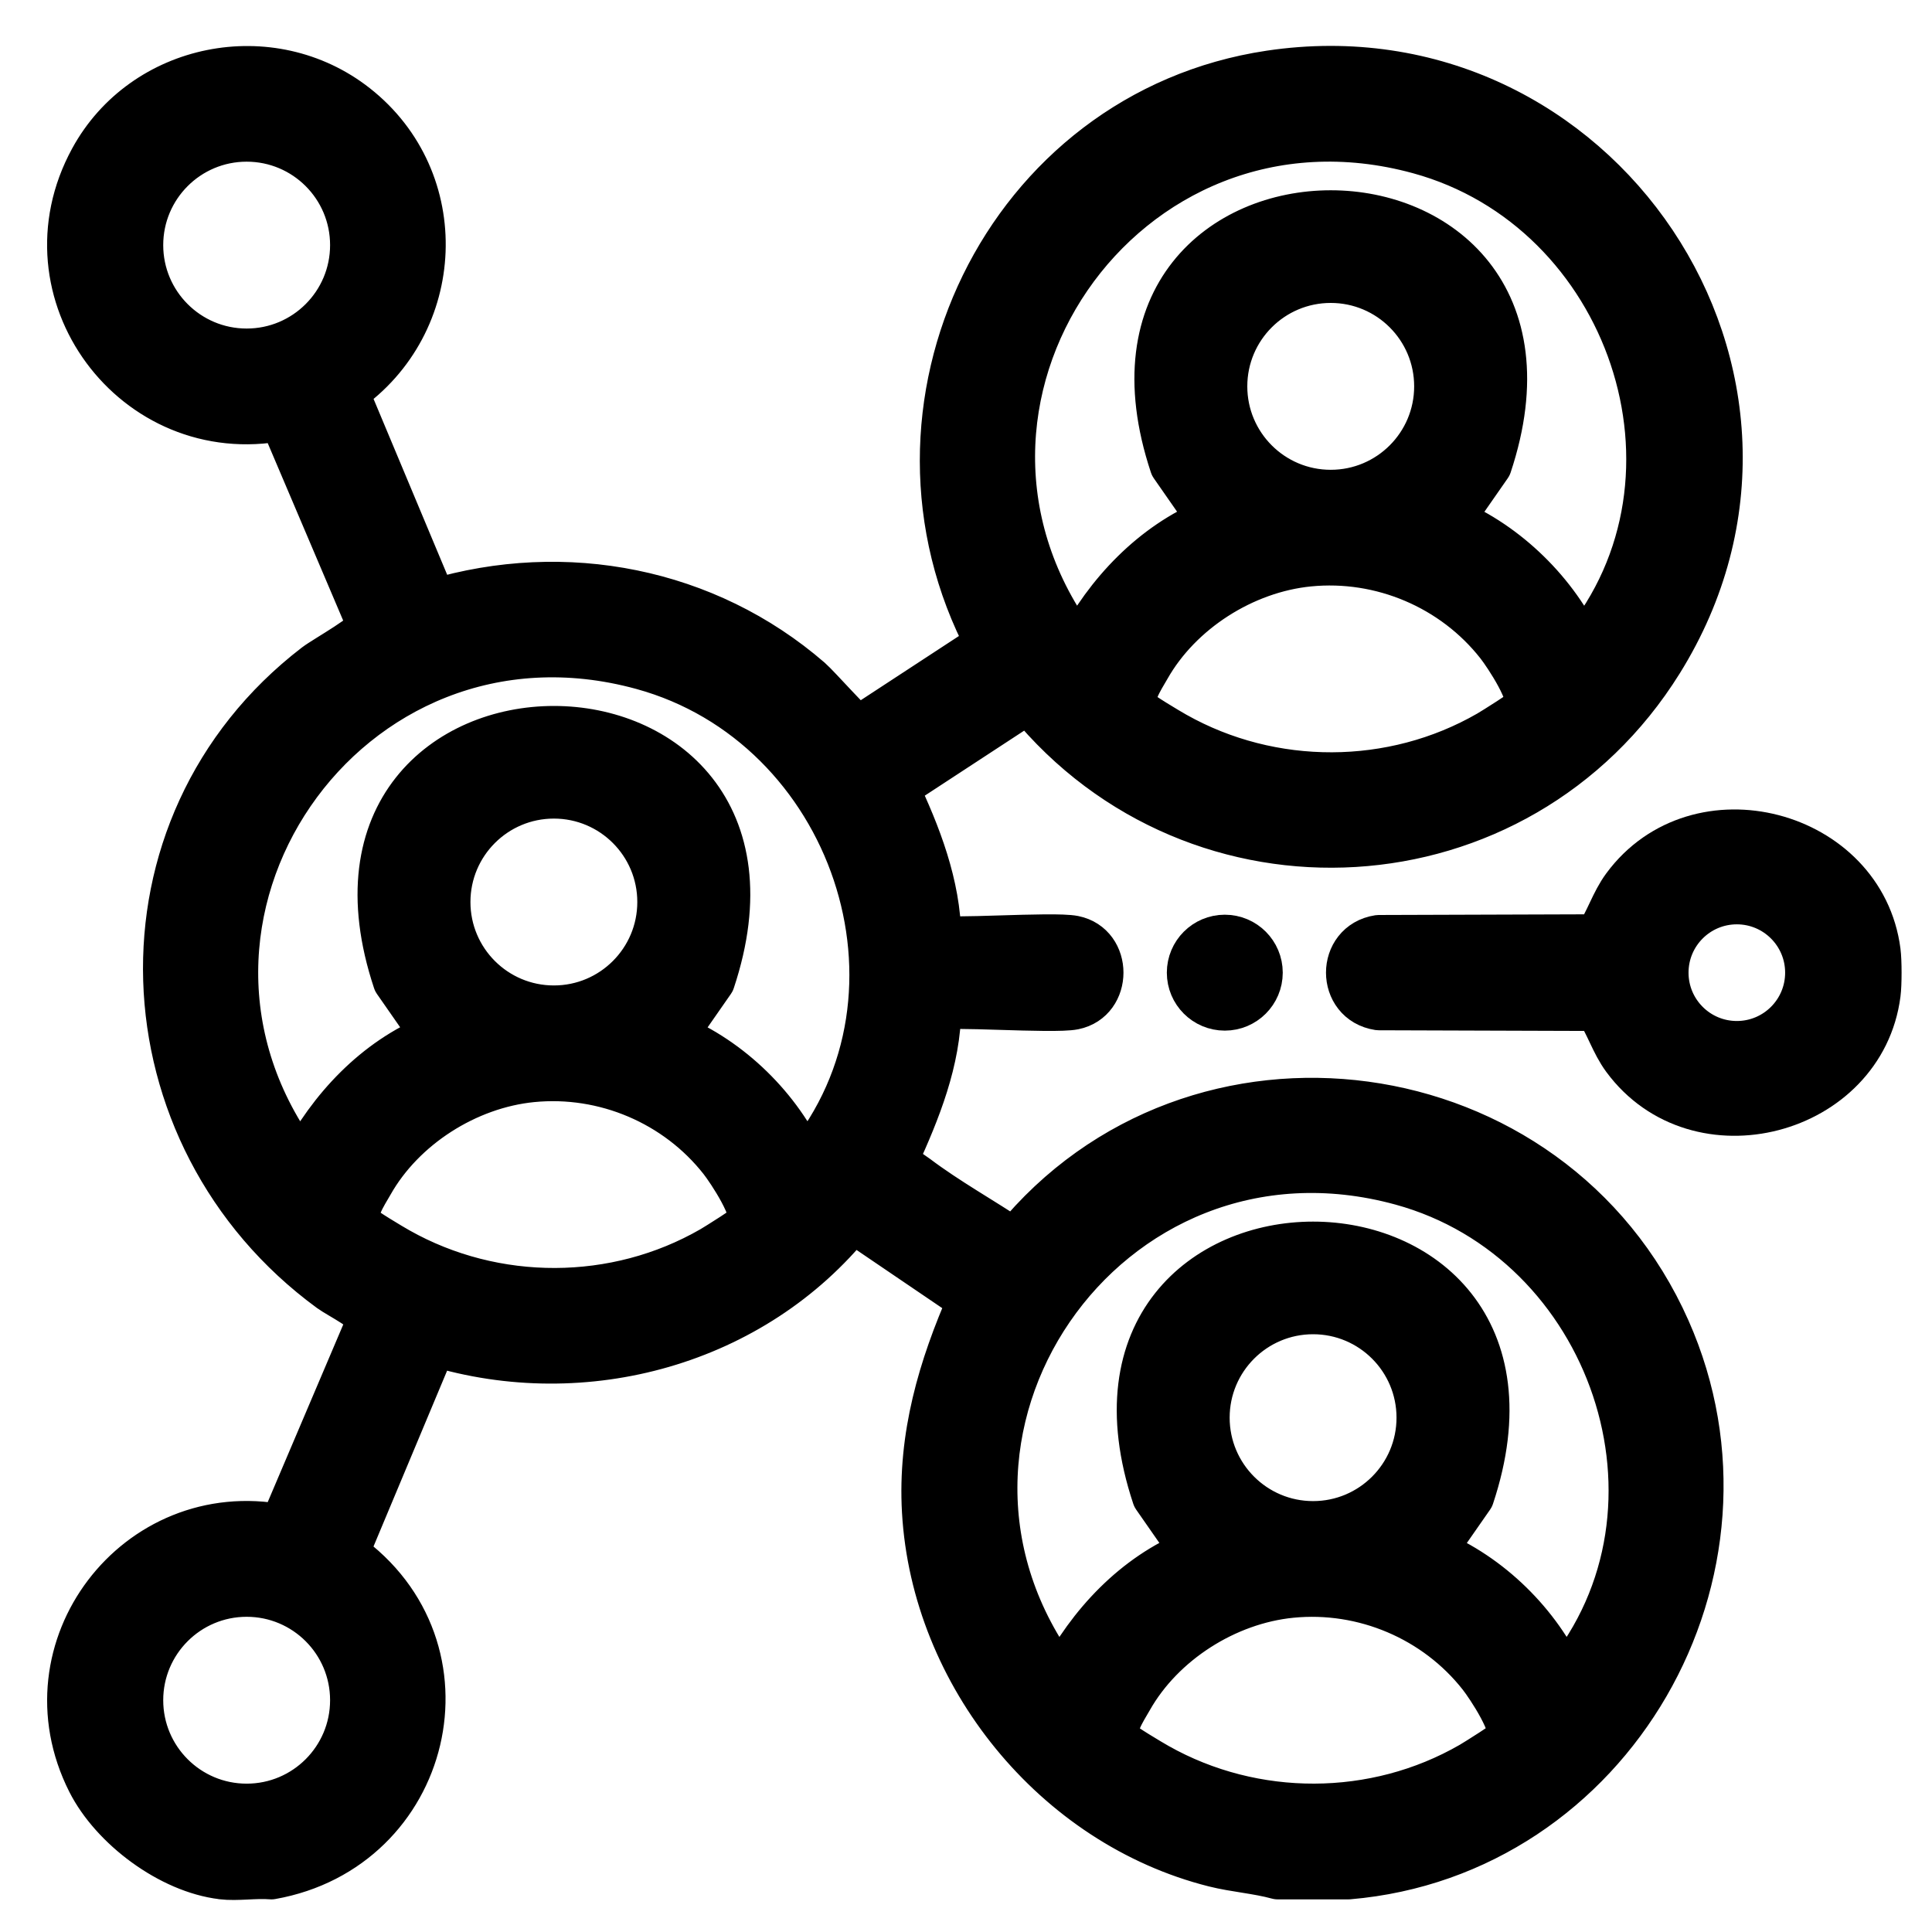
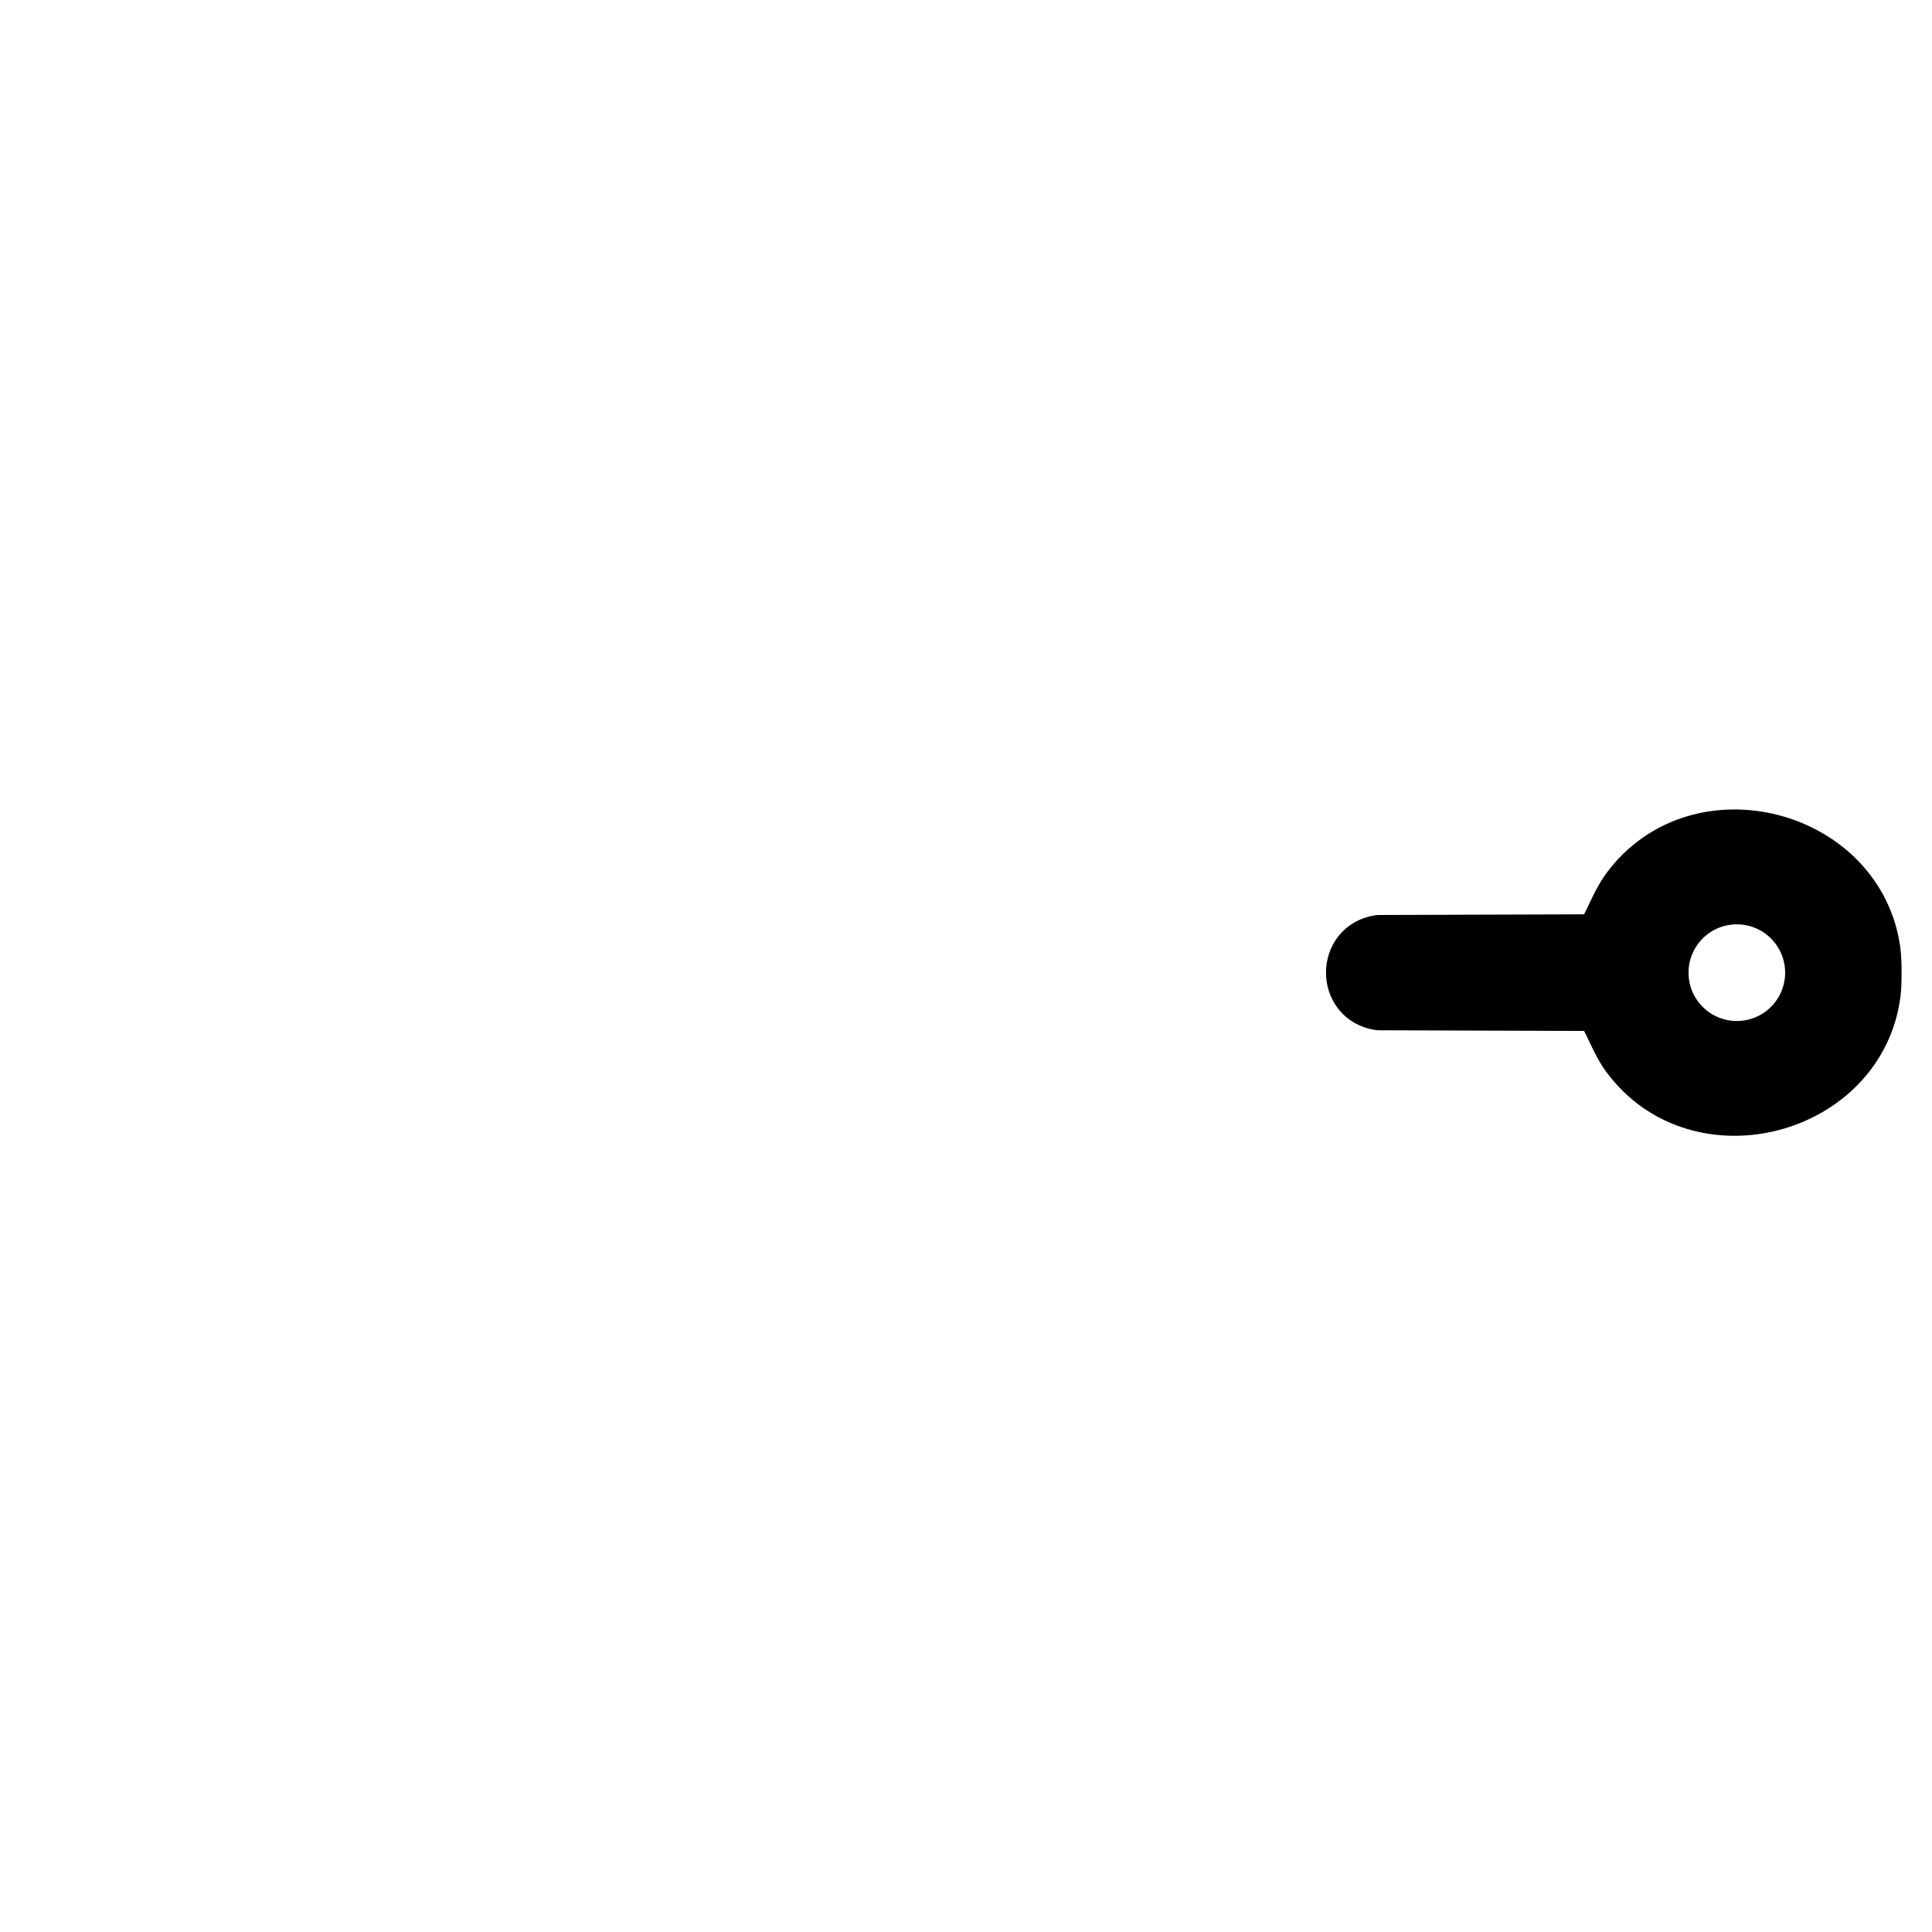
<svg xmlns="http://www.w3.org/2000/svg" id="Camada_1" data-name="Camada 1" viewBox="0 0 600 600">
  <defs>
    <style>      .cls-1 {        stroke: #000;        stroke-linecap: round;        stroke-linejoin: round;        stroke-width: 14px;      }    </style>
  </defs>
-   <path class="cls-1" d="M68.93,582.86c-16.08-1.93-33.95-15.26-41.17-29.57-20.87-41.37,14.71-87.79,59.71-79.09l27.35-64.3c.25-2.52-9.66-7.44-12.24-9.33-65.24-47.72-69.54-144.03-4.57-193.92,2.99-2.29,17.05-10.01,16.81-12.44l-27.35-64.3C41.81,138.79,6.01,90.8,28.56,49.45c16.01-29.36,55.62-37.24,81.95-16.57,29.36,23.05,27.32,67.69-3.04,88.73l27.32,65.25c40.72-12.15,84.58-3.61,116.7,24.2,2.58,2.23,14.11,15.36,15.18,15.19l40.17-26.28c-38.65-72.99,5.38-165.01,87.54-177.3,101.59-15.19,176.07,94.88,121.33,182.78-44.11,70.85-143.9,76.56-196.34,12.24l-41.06,26.86c6.88,14.47,13.06,30.35,13.22,46.55,1.47,1.5,35.43-1.07,41.97.25,11.22,2.26,11.19,19.18,0,21.43-6.54,1.32-40.5-1.25-41.97.25-.11,16.34-6.47,32.02-13.17,46.68.06,1.94,4.45,4.42,6.25,5.78,9.6,7.25,20.43,13.23,30.43,19.93,56.02-68.84,166.84-53.85,202.92,27.47,33.17,74.74-17.36,163.02-99.21,169.98h-21.93c-6.44-1.77-13.24-2.19-19.75-3.83-49.44-12.45-87.05-58.83-89.96-109.65-1.33-23.31,4.97-44.67,14.21-65.69l-36.57-24.83c-30.71,38.23-83.16,52.71-129.97,38.41l-27.32,65.25c41.37,29.32,26.11,91.61-23.19,100.34-4.91-.42-10.57.57-15.35,0ZM109.51,76.12c0-18.18-14.73-32.91-32.91-32.91s-32.91,14.74-32.91,32.91,14.73,32.91,32.91,32.91,32.91-14.74,32.91-32.91ZM491.15,201.15c43.77-52.95,14.88-136.21-50.46-154.1-91.96-25.17-162.76,78.39-105.82,154.1,8.96-17.08,23.07-32.06,41.12-39.5l-11.92-17.12c-34.79-104.58,133.22-104.59,98.43,0l-11.92,17.12c17.49,7.35,32.76,22.36,40.59,39.5ZM446.18,119.99c0-18.18-14.73-32.91-32.91-32.91s-32.91,14.74-32.91,32.91,14.73,32.91,32.91,32.91,32.91-14.74,32.91-32.91ZM406.47,175.15c-20.19,2-40.07,14.66-50.01,32.25-1.82,3.22-6.29,9.7-3.49,12.94,1.09,1.27,9.86,6.49,12.03,7.71,29.95,16.88,67.45,16.8,97.26-.38,1.74-1,11.43-7.12,11.9-7.87,2.2-3.55-6.32-16.37-8.89-19.65-13.91-17.71-36.31-27.23-58.8-25ZM249.89,361.3c43.77-52.91,14.85-136.22-50.46-154.1-91.94-25.17-162.78,78.43-105.82,154.1,8.94-17.09,22.98-32.18,41.12-39.5l-11.92-17.12c-34.79-104.58,133.22-104.59,98.43,0l-11.92,17.12c17.62,7.27,32.82,22.24,40.59,39.5ZM204.92,280.13c0-18.18-14.73-32.91-32.91-32.91s-32.91,14.74-32.91,32.91,14.73,32.91,32.91,32.91,32.91-14.74,32.91-32.91ZM165.21,335.3c-20.19,2-40.07,14.66-50.01,32.25-1.82,3.22-6.29,9.7-3.49,12.94,1.09,1.27,9.86,6.49,12.03,7.71,29.95,16.88,67.45,16.8,97.26-.38,1.74-1,11.43-7.12,11.9-7.87,2.2-3.55-6.32-16.37-8.89-19.65-13.91-17.71-36.31-27.23-58.8-25ZM485.67,521.44c43.77-52.91,14.85-136.22-50.46-154.1-91.94-25.17-162.78,78.43-105.82,154.1,8.94-17.09,22.98-32.18,41.12-39.5l-11.92-17.12c-34.79-104.58,133.22-104.59,98.43,0l-11.92,17.12c17.62,7.27,32.82,22.24,40.59,39.5ZM440.7,440.27c0-18.18-14.73-32.91-32.91-32.91s-32.91,14.74-32.91,32.91,14.73,32.91,32.91,32.91,32.91-14.74,32.91-32.91ZM109.51,528.02c0-18.18-14.73-32.91-32.91-32.91s-32.91,14.74-32.91,32.91,14.73,32.91,32.91,32.91,32.91-14.74,32.91-32.91ZM400.99,495.44c-20.19,2-40.07,14.66-50.01,32.25-1.82,3.22-6.29,9.7-3.49,12.94,1.09,1.27,9.86,6.49,12.03,7.71,29.95,16.88,67.45,16.8,97.26-.38,1.74-1,11.43-7.12,11.9-7.87,2.2-3.55-6.32-16.37-8.89-19.65-13.91-17.71-36.31-27.23-58.8-25Z" />
  <path class="cls-1" d="M583.26,295.49c.39,3,.39,10.16,0,13.16-4.81,37.19-56.05,50.9-78.77,20.1-3.6-4.88-5.16-10.64-8.56-15.57l-67.78-.22c-12.46-1.91-12.47-19.89,0-21.8l67.78-.22c3.4-4.93,4.96-10.69,8.56-15.57,22.72-30.8,73.96-17.09,78.77,20.1ZM561.39,302.07c0-12.15-9.85-22.01-22-22.01s-22,9.85-22,22.01,9.85,22.01,22,22.01,22-9.85,22-22.01Z" />
-   <circle class="cls-1" cx="380.37" cy="302.07" r="11" />
</svg>